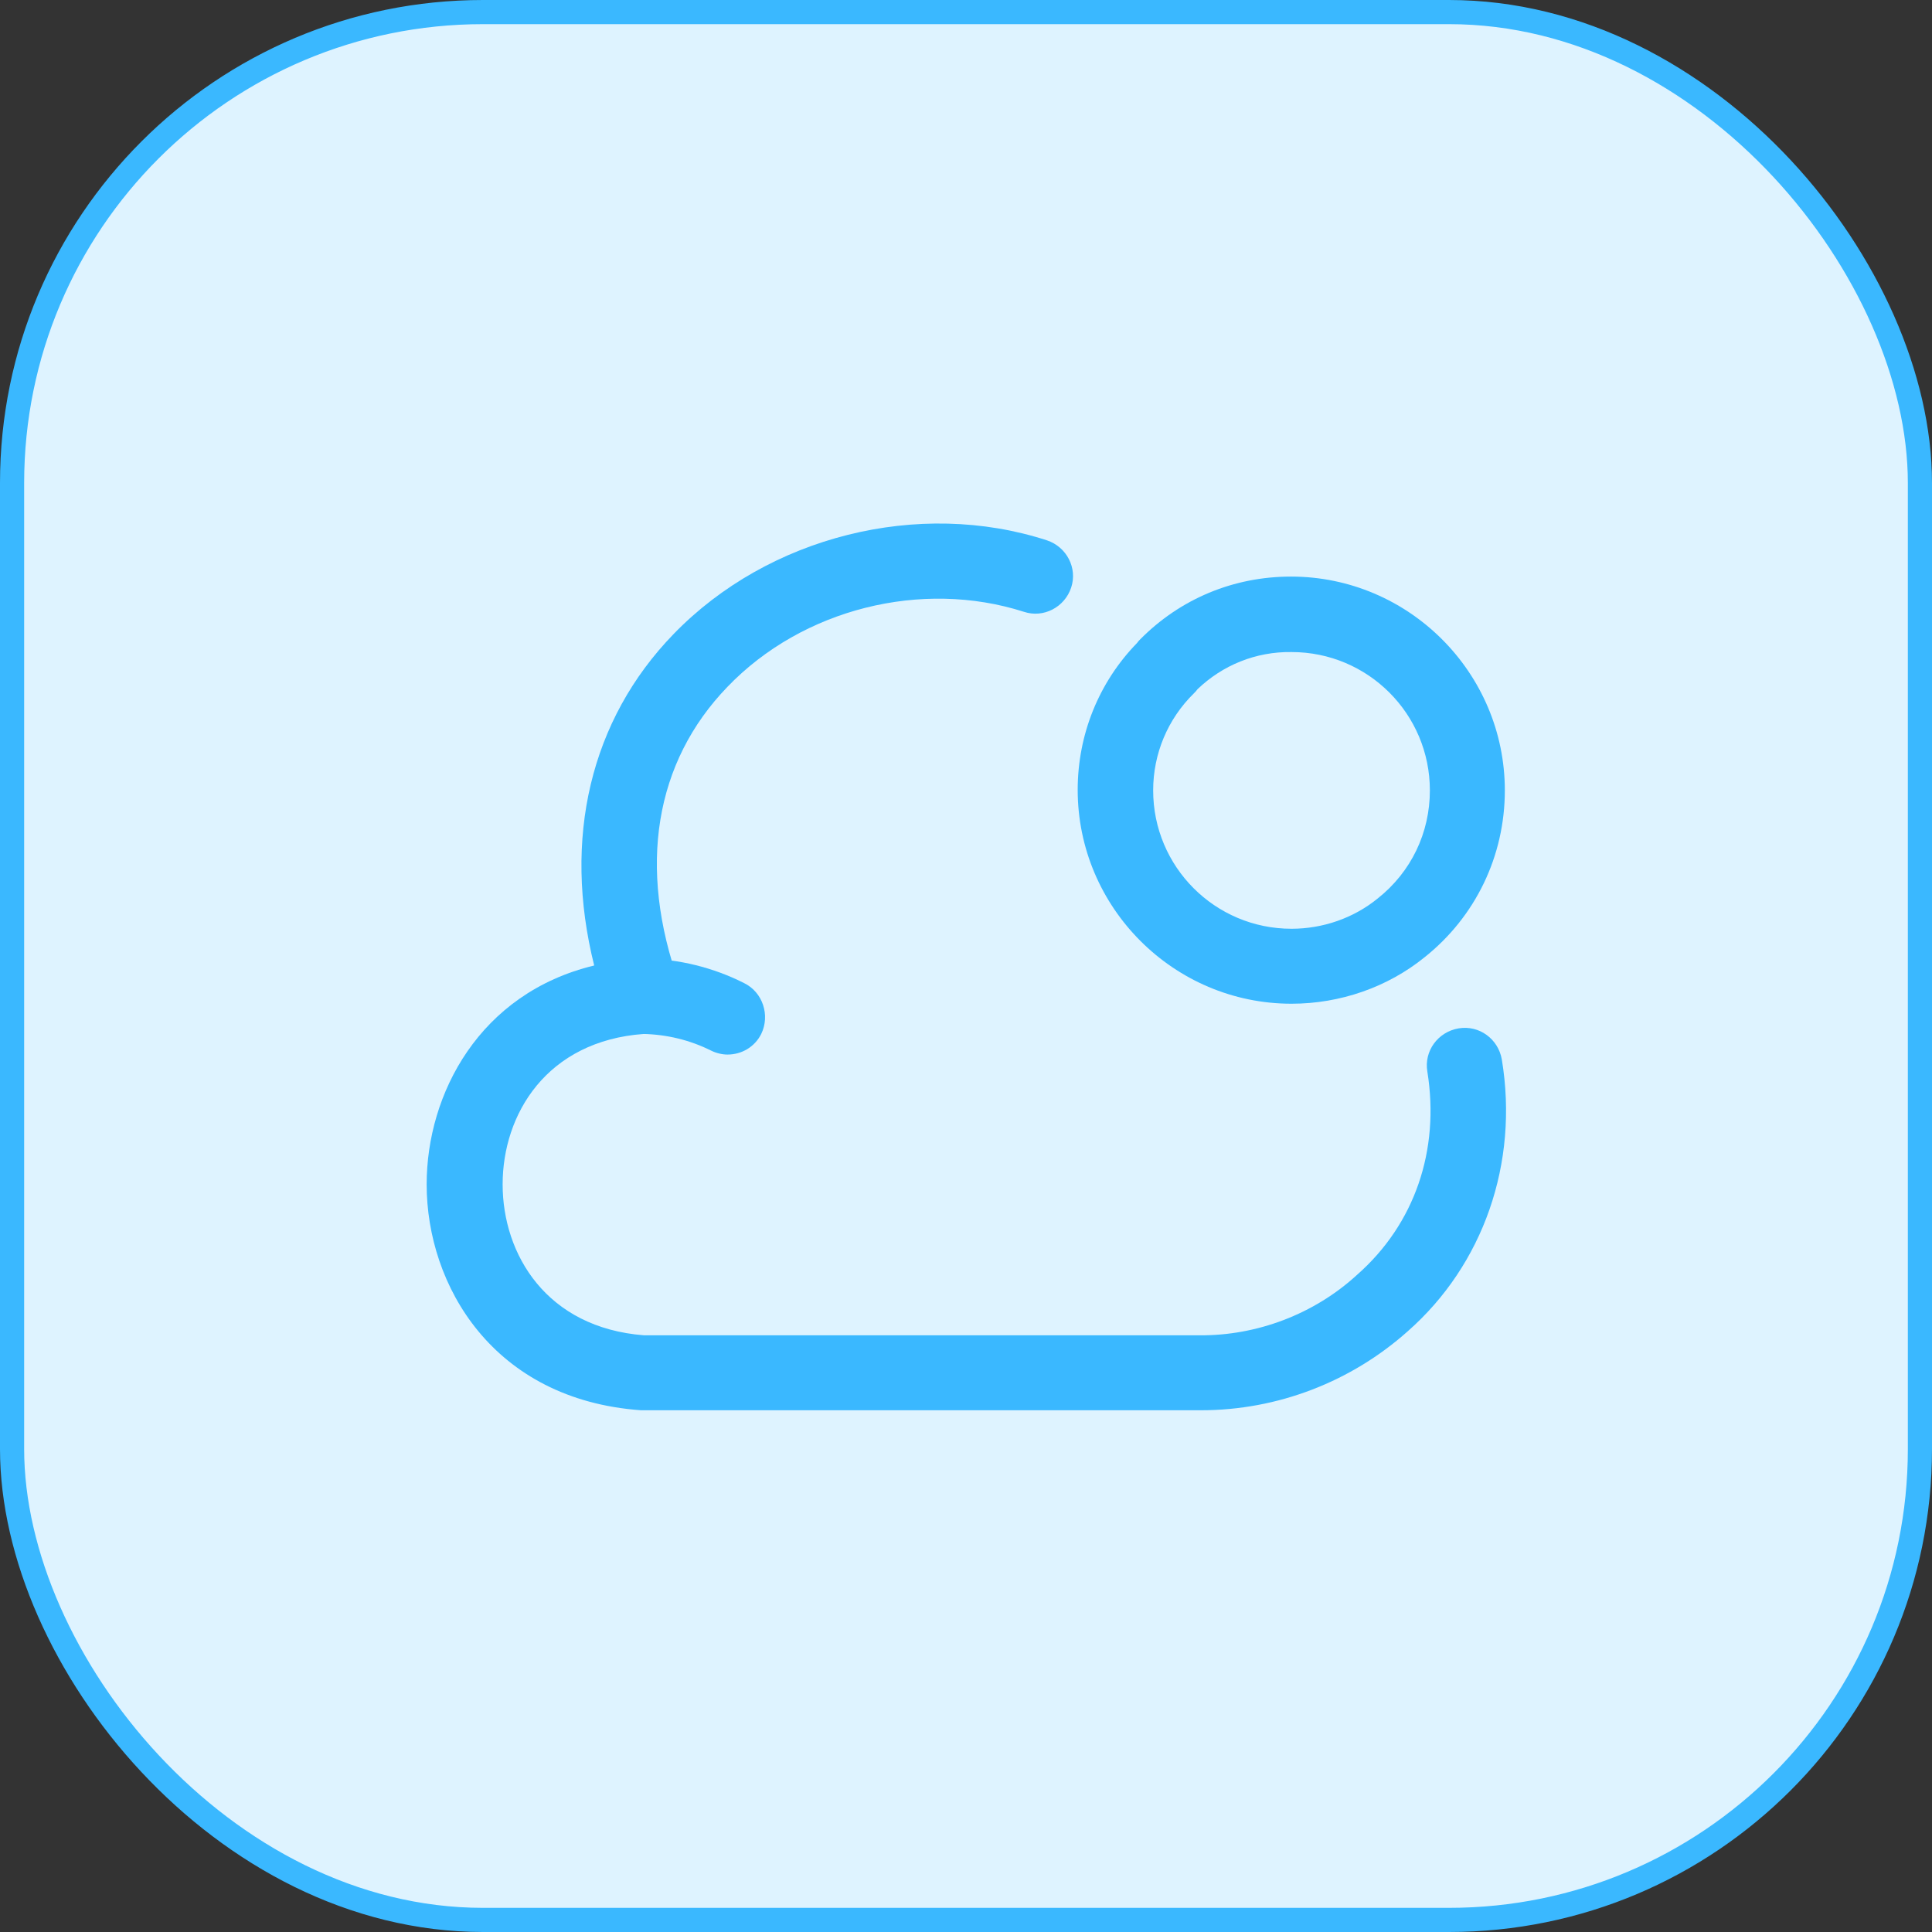
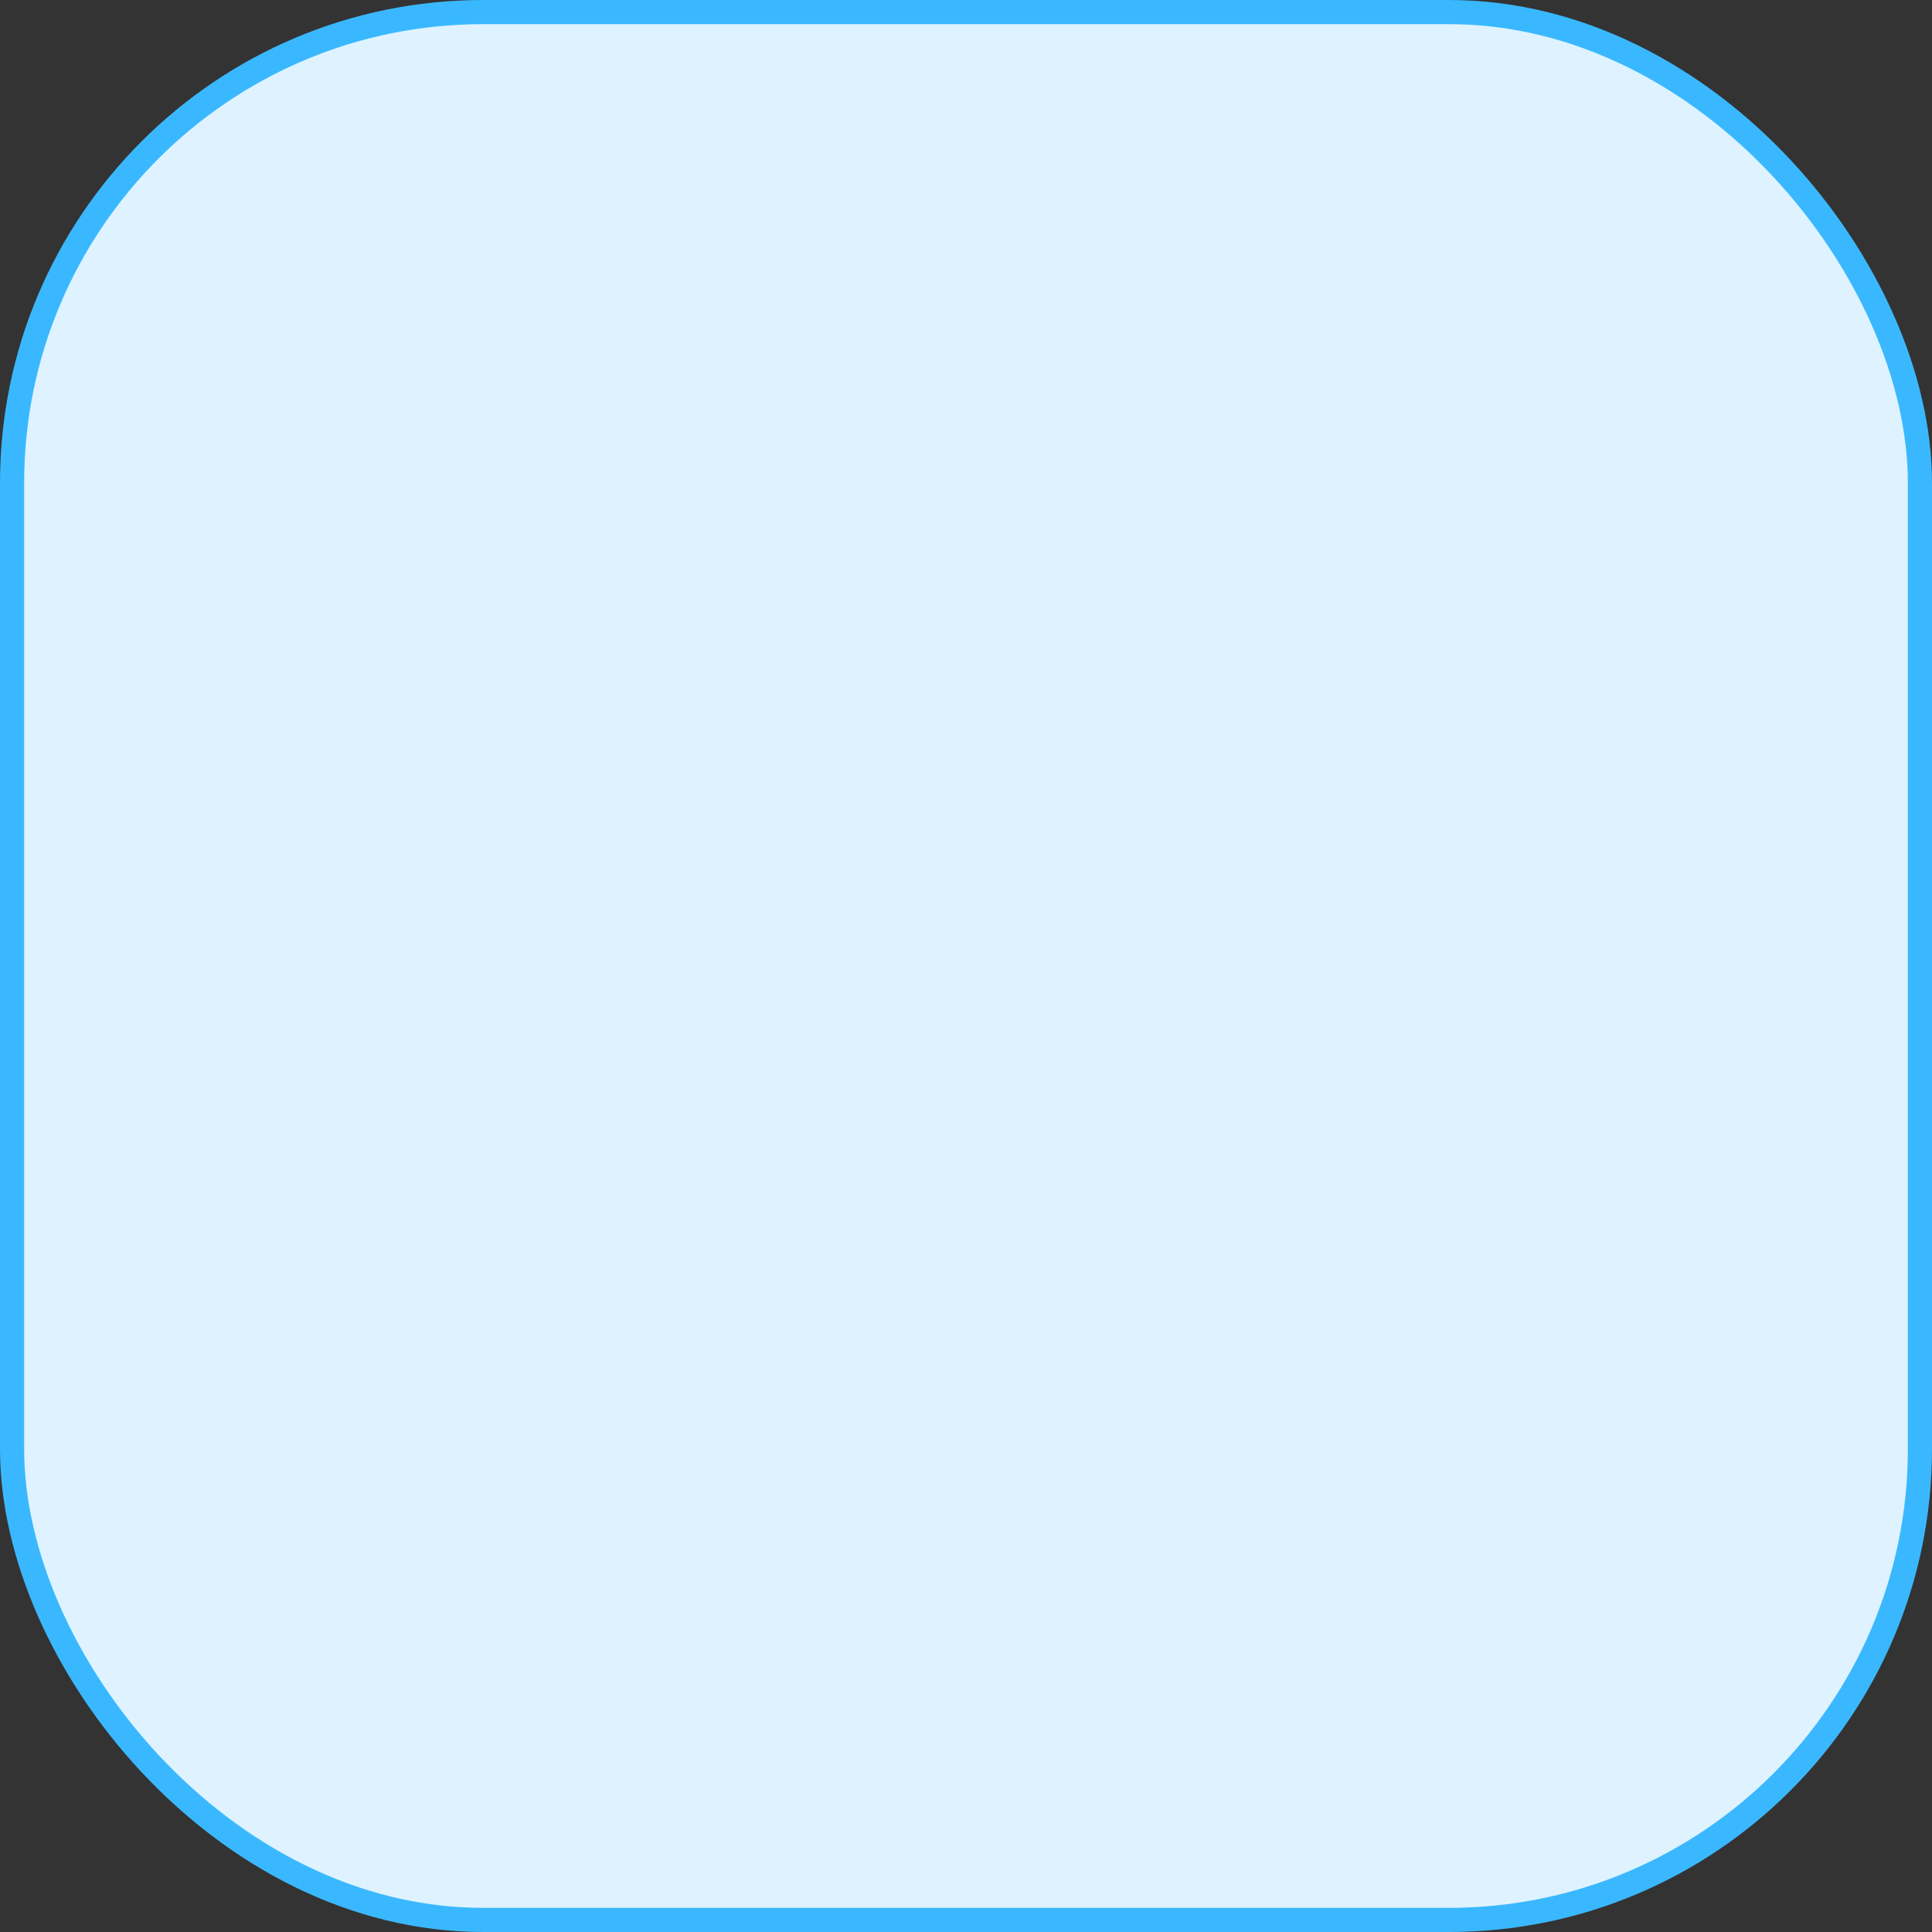
<svg xmlns="http://www.w3.org/2000/svg" width="80" height="80" viewBox="0 0 80 80" fill="none">
  <rect x="0" y="0" width="80" height="80" fill="#333333" stroke="none" />
  <rect x="0.5" y="0.5" width="79" height="79" rx="19.5" fill="#DEF3FF" stroke="#3AB8FF" />
-   <path d="M49.729 58.396C49.688 58.396 49.667 58.396 49.646 58.396H26.542C20.417 57.958 17.667 53.229 17.667 49.042C17.667 45.292 19.854 41.125 24.604 39.979C23.292 34.729 24.438 29.812 27.896 26.25C31.813 22.208 38.042 20.646 43.354 22.375C44.167 22.646 44.625 23.521 44.354 24.333C44.083 25.146 43.208 25.604 42.396 25.333C38.167 23.979 33.229 25.208 30.125 28.438C27.104 31.562 26.396 35.917 28.125 40.729C28.292 41.208 28.229 41.75 27.938 42.146C27.646 42.542 27.167 42.812 26.667 42.812C22.625 43.104 20.813 46.146 20.813 49.042C20.813 51.938 22.625 54.979 26.667 55.292H49.667C52.042 55.312 54.417 54.417 56.188 52.792C58.583 50.688 59.625 47.625 59.104 44.375C58.958 43.521 59.542 42.729 60.396 42.583C61.25 42.438 62.042 43.021 62.188 43.875C62.896 48.167 61.417 52.375 58.292 55.125C55.958 57.208 52.917 58.396 49.729 58.396Z" fill="#3AB8FF" />
-   <path d="M30.125 43.667C29.896 43.667 29.646 43.604 29.438 43.5C28.563 43.063 27.604 42.834 26.625 42.813C25.771 42.792 25.084 42.084 25.084 41.229C25.104 40.375 25.917 39.667 26.667 39.688C28.104 39.709 29.542 40.063 30.813 40.709C31.584 41.084 31.896 42.042 31.521 42.813C31.25 43.354 30.709 43.667 30.125 43.667Z" fill="#3AB8FF" />
-   <path d="M53.479 41.562C48.604 41.562 44.625 37.583 44.625 32.708C44.625 30.417 45.5 28.25 47.083 26.625C47.125 26.562 47.167 26.521 47.208 26.479C48.875 24.792 51.083 23.875 53.458 23.875C58.333 23.875 62.312 27.854 62.312 32.729C62.312 35.438 61.104 37.958 58.979 39.646C57.458 40.875 55.5 41.562 53.479 41.562ZM49.583 28.542C49.542 28.604 49.5 28.646 49.438 28.708C48.354 29.771 47.75 31.208 47.75 32.729C47.75 35.896 50.312 38.458 53.479 38.458C54.771 38.458 56.042 38.021 57.042 37.208C58.438 36.104 59.208 34.479 59.208 32.729C59.208 29.562 56.646 27 53.479 27C52 26.979 50.625 27.542 49.583 28.542Z" fill="#3AB8FF" />
</svg>